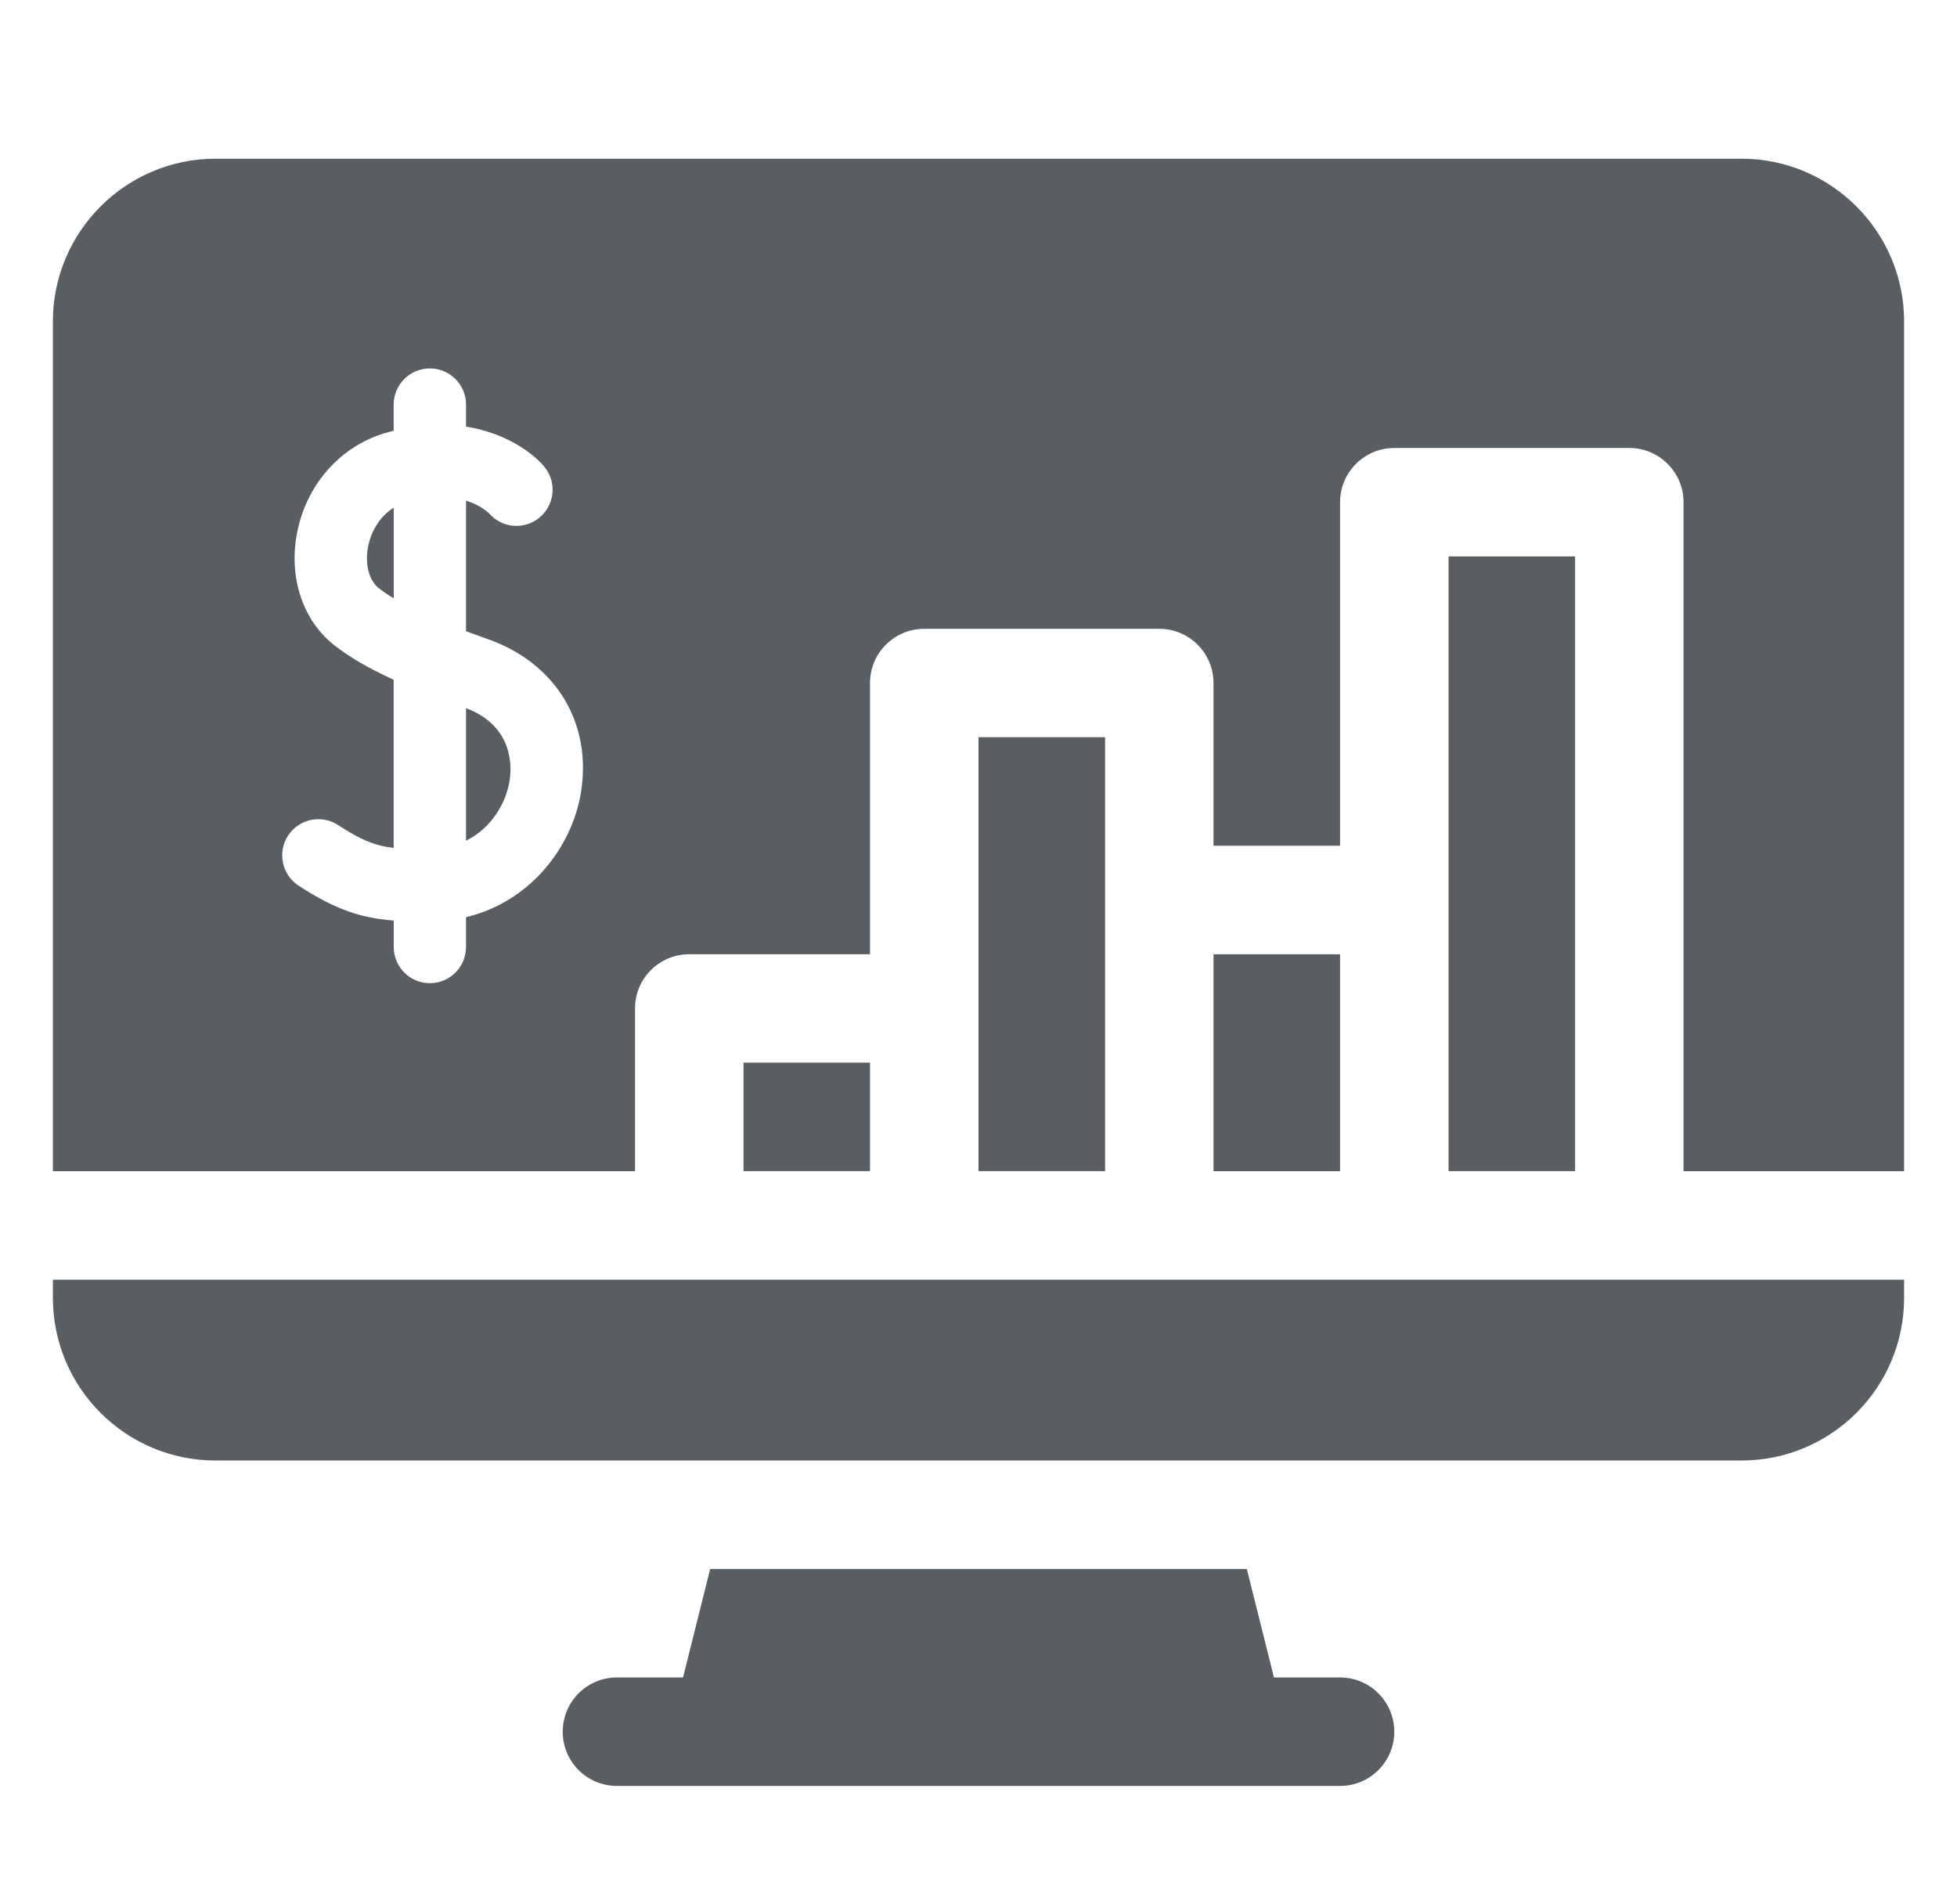
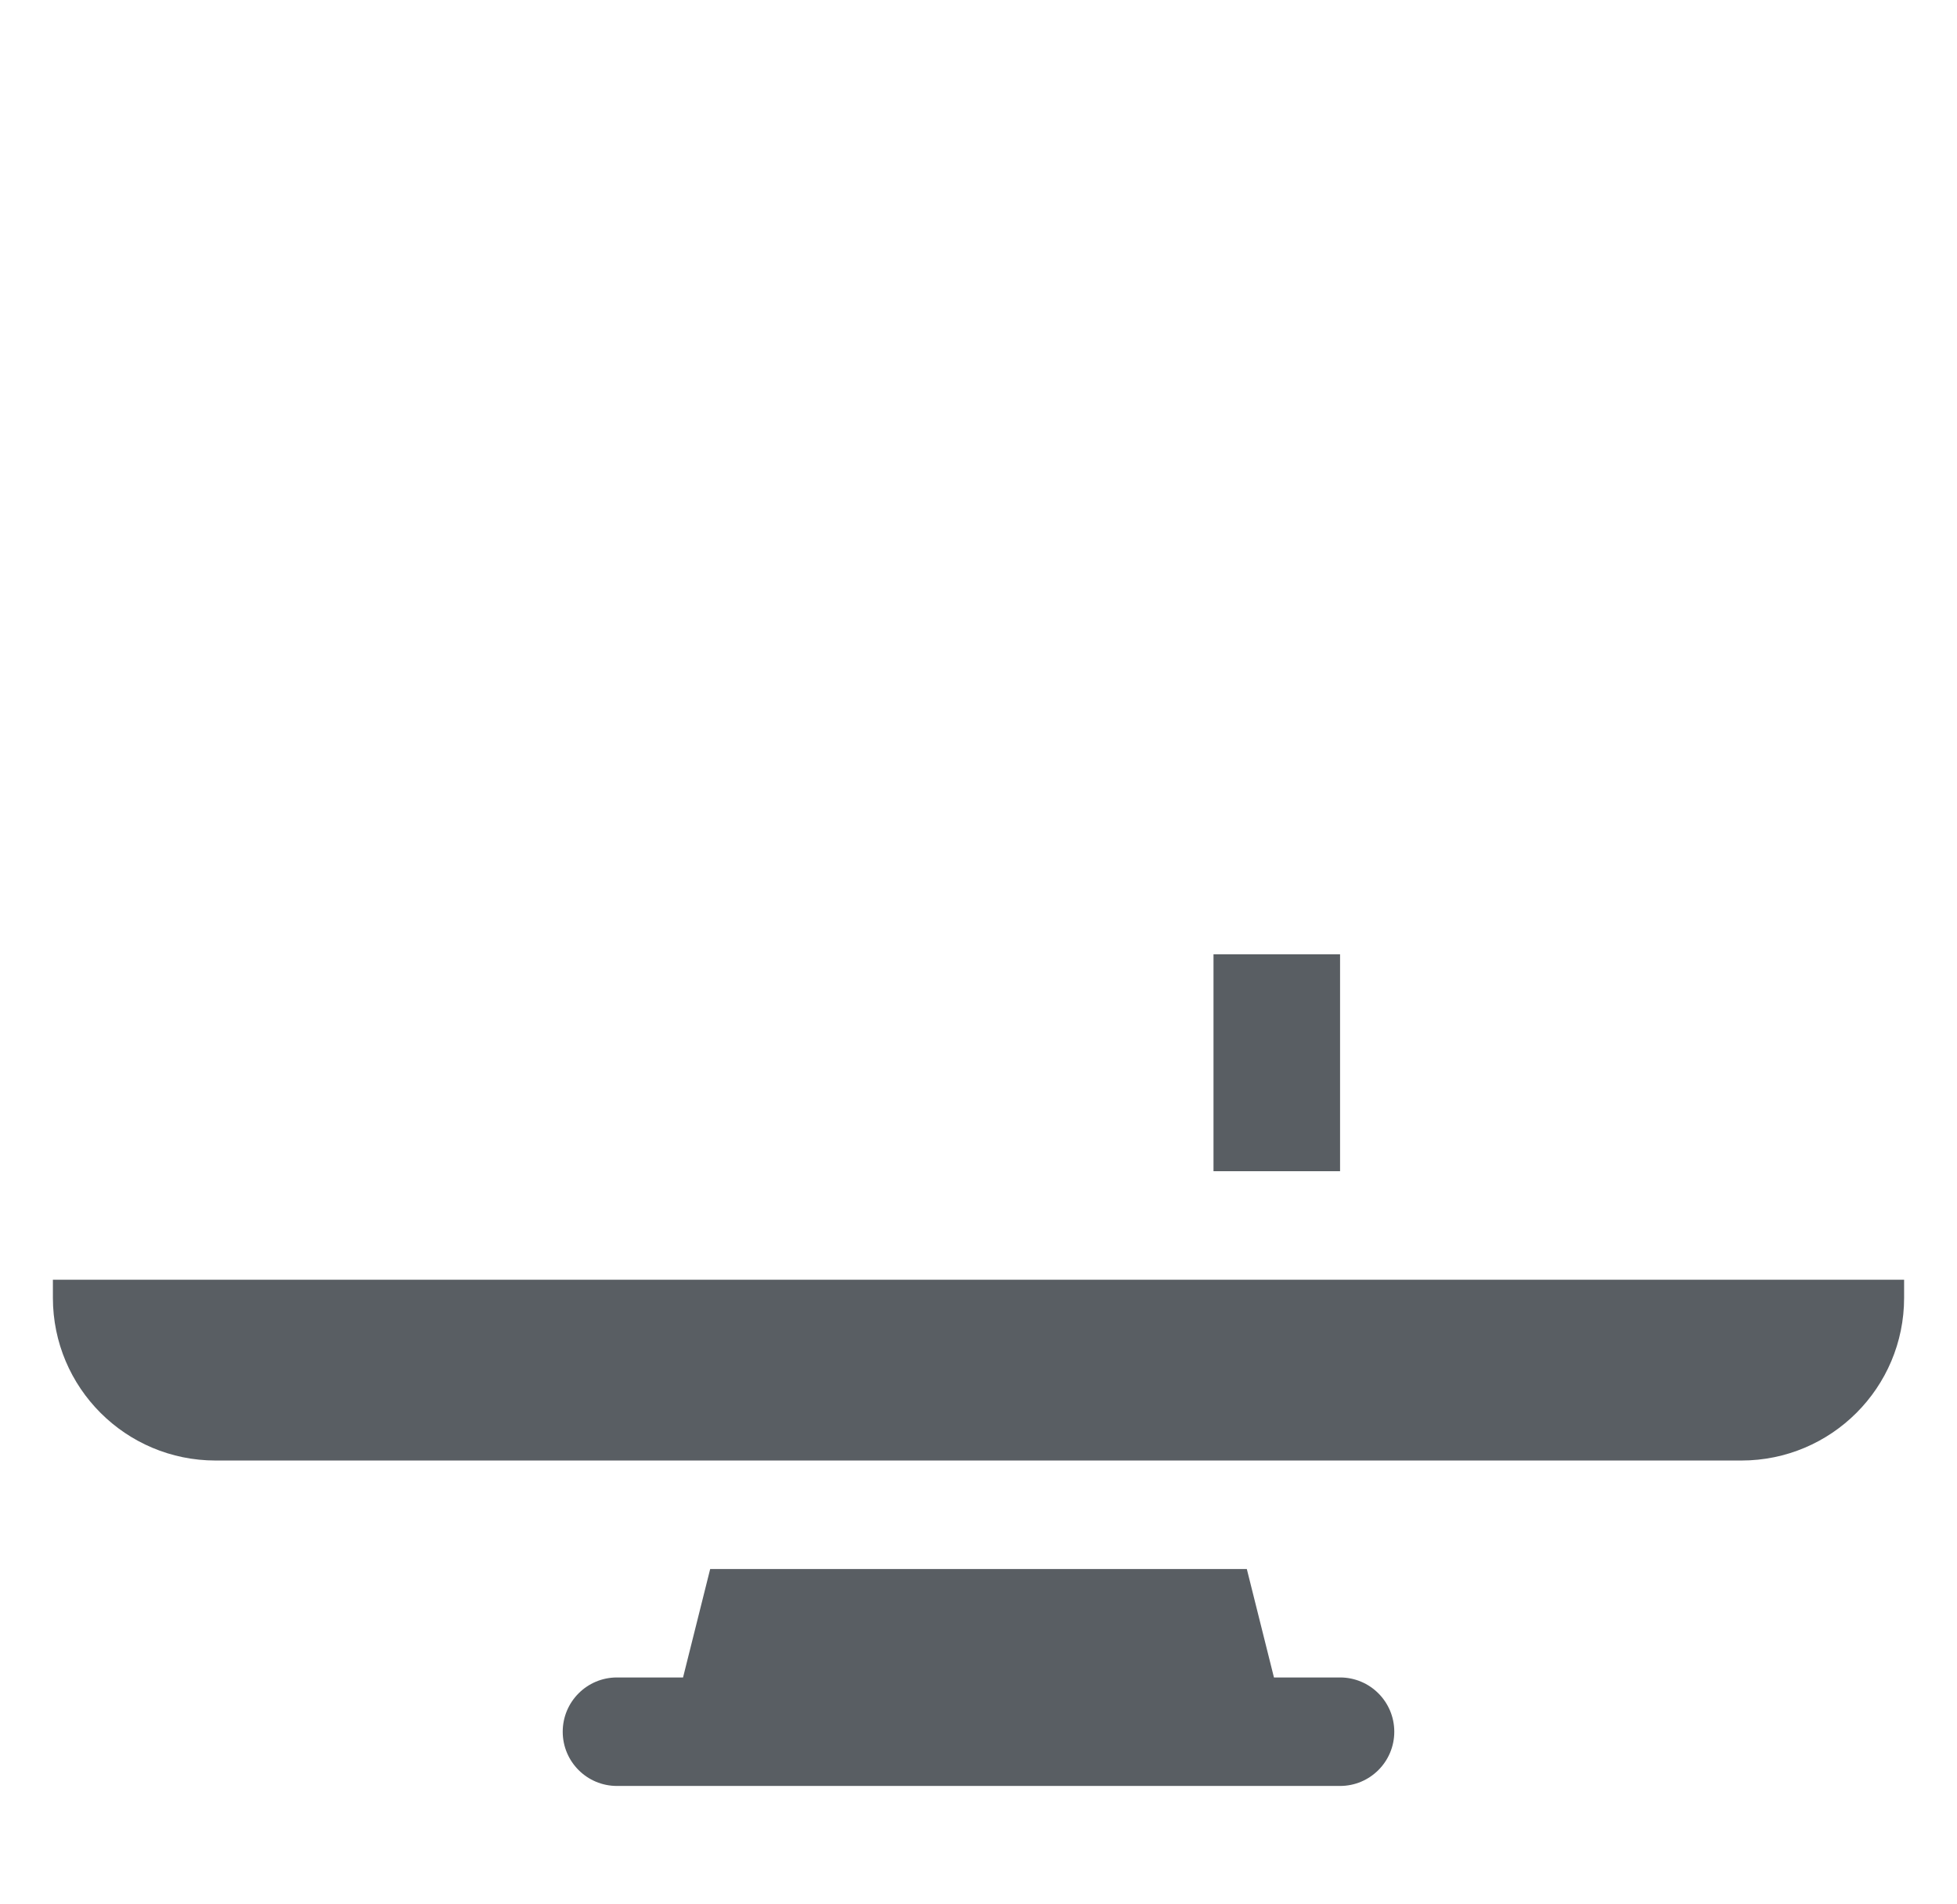
<svg xmlns="http://www.w3.org/2000/svg" width="37" height="36" viewBox="0 0 37 36" fill="none">
  <path d="M1 24.534C1 26.233 2.377 27.61 4.076 27.61H32.924C34.623 27.61 36 26.233 36 24.534V24.192H1V24.534ZM25.336 31.711H24.086L23.573 29.661H13.427L12.914 31.711H11.664C11.098 31.711 10.639 32.17 10.639 32.737C10.639 33.303 11.098 33.762 11.664 33.762H25.336C25.902 33.762 26.361 33.303 26.361 32.737C26.361 32.17 25.902 31.711 25.336 31.711ZM22.943 18.04H25.336V22.141H22.943V18.04Z" fill="#595E63" />
-   <path d="M32.924 3H4.076C2.38 3 1 4.38 1 6.076V22.141H12.006V19.064C12.006 18.498 12.465 18.039 13.031 18.039H16.449V12.912C16.449 12.346 16.908 11.887 17.475 11.887H21.918C22.484 11.887 22.943 12.346 22.943 12.912V15.988H25.336V9.494C25.336 8.928 25.795 8.469 26.361 8.469H30.805C31.371 8.469 31.83 8.928 31.83 9.494V22.141H36V6.076C36 4.38 34.62 3 32.924 3ZM10.981 14.996C10.81 16.015 10.028 17.047 8.811 17.339V17.902C8.811 18.28 8.505 18.586 8.127 18.586C7.75 18.586 7.444 18.28 7.444 17.902V17.402C6.84 17.356 6.348 17.202 5.645 16.742C5.329 16.535 5.24 16.111 5.447 15.796C5.654 15.479 6.077 15.391 6.393 15.598C6.814 15.873 7.079 15.986 7.443 16.029V12.85C6.965 12.632 6.61 12.424 6.32 12.197C5.727 11.732 5.456 10.923 5.614 10.086C5.786 9.172 6.422 8.446 7.272 8.189C7.33 8.172 7.387 8.157 7.443 8.142V7.648C7.443 7.271 7.749 6.965 8.127 6.965C8.505 6.965 8.811 7.271 8.811 7.648V8.065C9.53 8.179 10.037 8.53 10.28 8.809C10.528 9.093 10.498 9.525 10.213 9.773C9.93 10.02 9.5 9.992 9.252 9.71C9.235 9.692 9.091 9.551 8.811 9.464V11.933C8.952 11.985 9.092 12.036 9.231 12.085C10.515 12.539 11.202 13.682 10.981 14.996Z" fill="#595E63" />
-   <path d="M27.387 10.519H29.779V22.14H27.387V10.519ZM14.057 20.089H16.449V22.14H14.057V20.089ZM18.5 13.937H20.893V22.14H18.5V13.937ZM8.811 13.387V15.893C9.281 15.659 9.56 15.202 9.633 14.769C9.673 14.53 9.729 13.733 8.811 13.387ZM6.958 10.338C6.896 10.667 6.977 10.974 7.164 11.121C7.247 11.186 7.341 11.249 7.444 11.311V9.598C7.159 9.774 7.007 10.078 6.958 10.338Z" fill="#595E63" />
</svg>